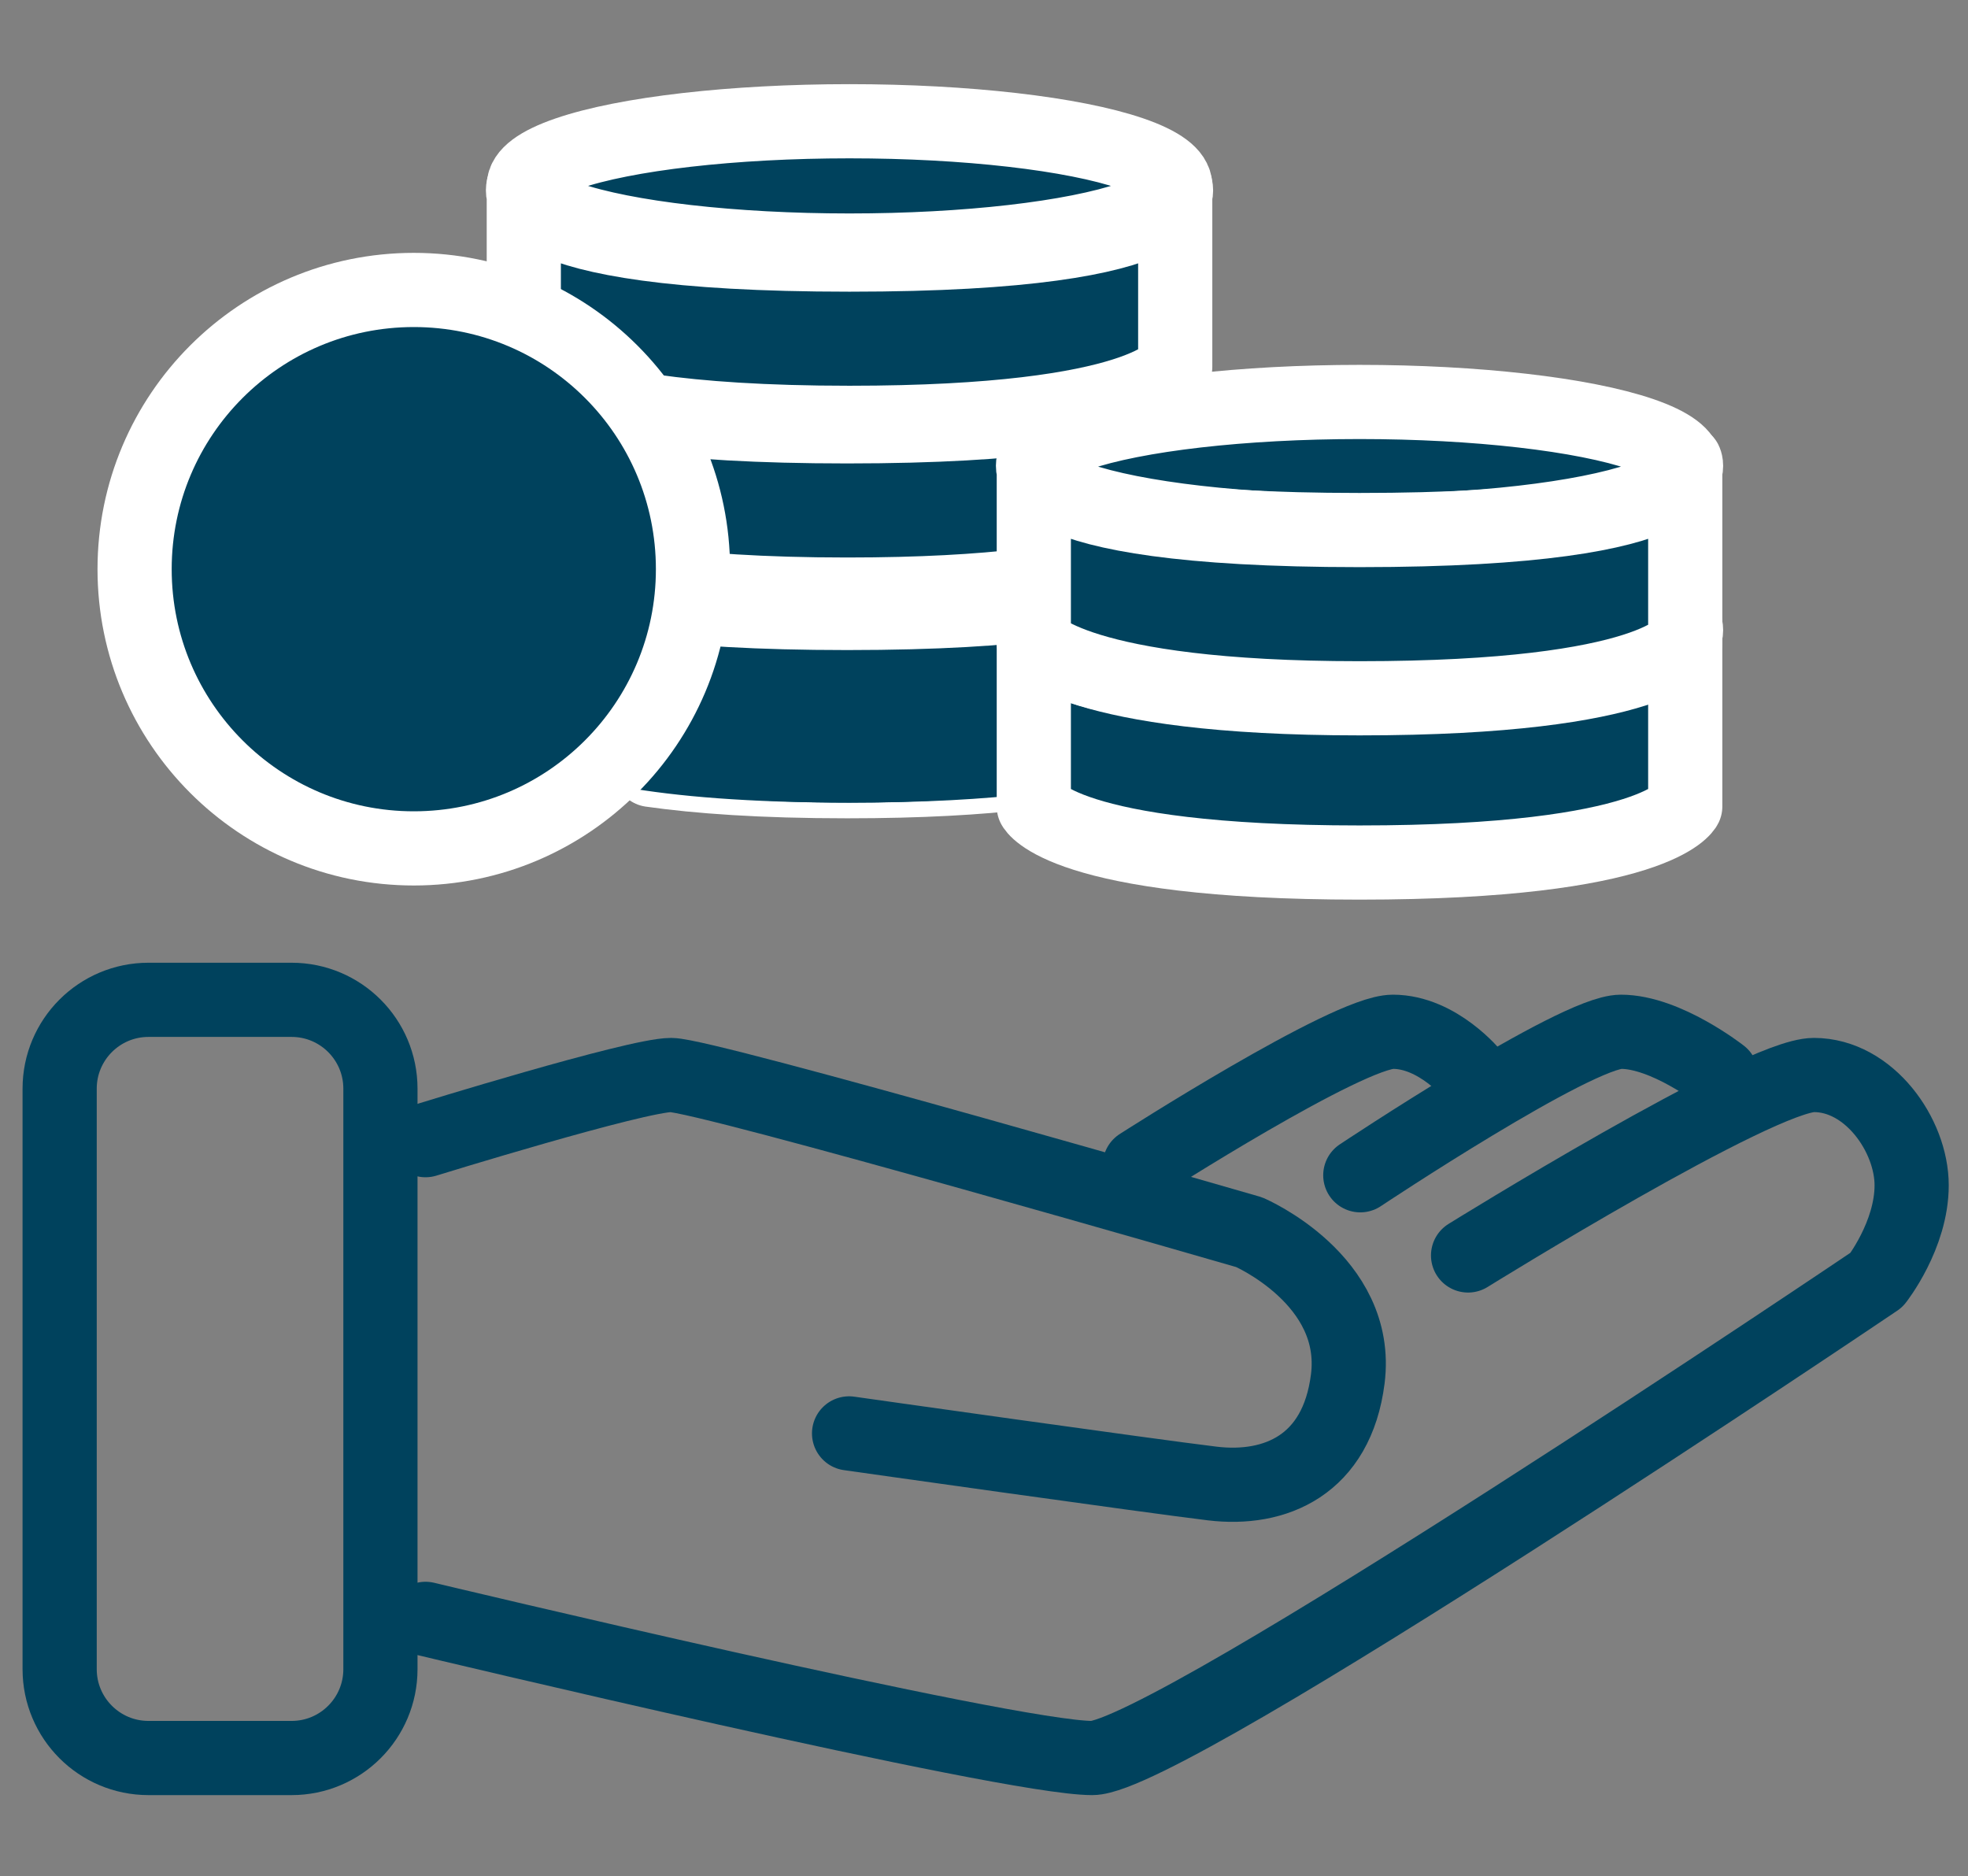
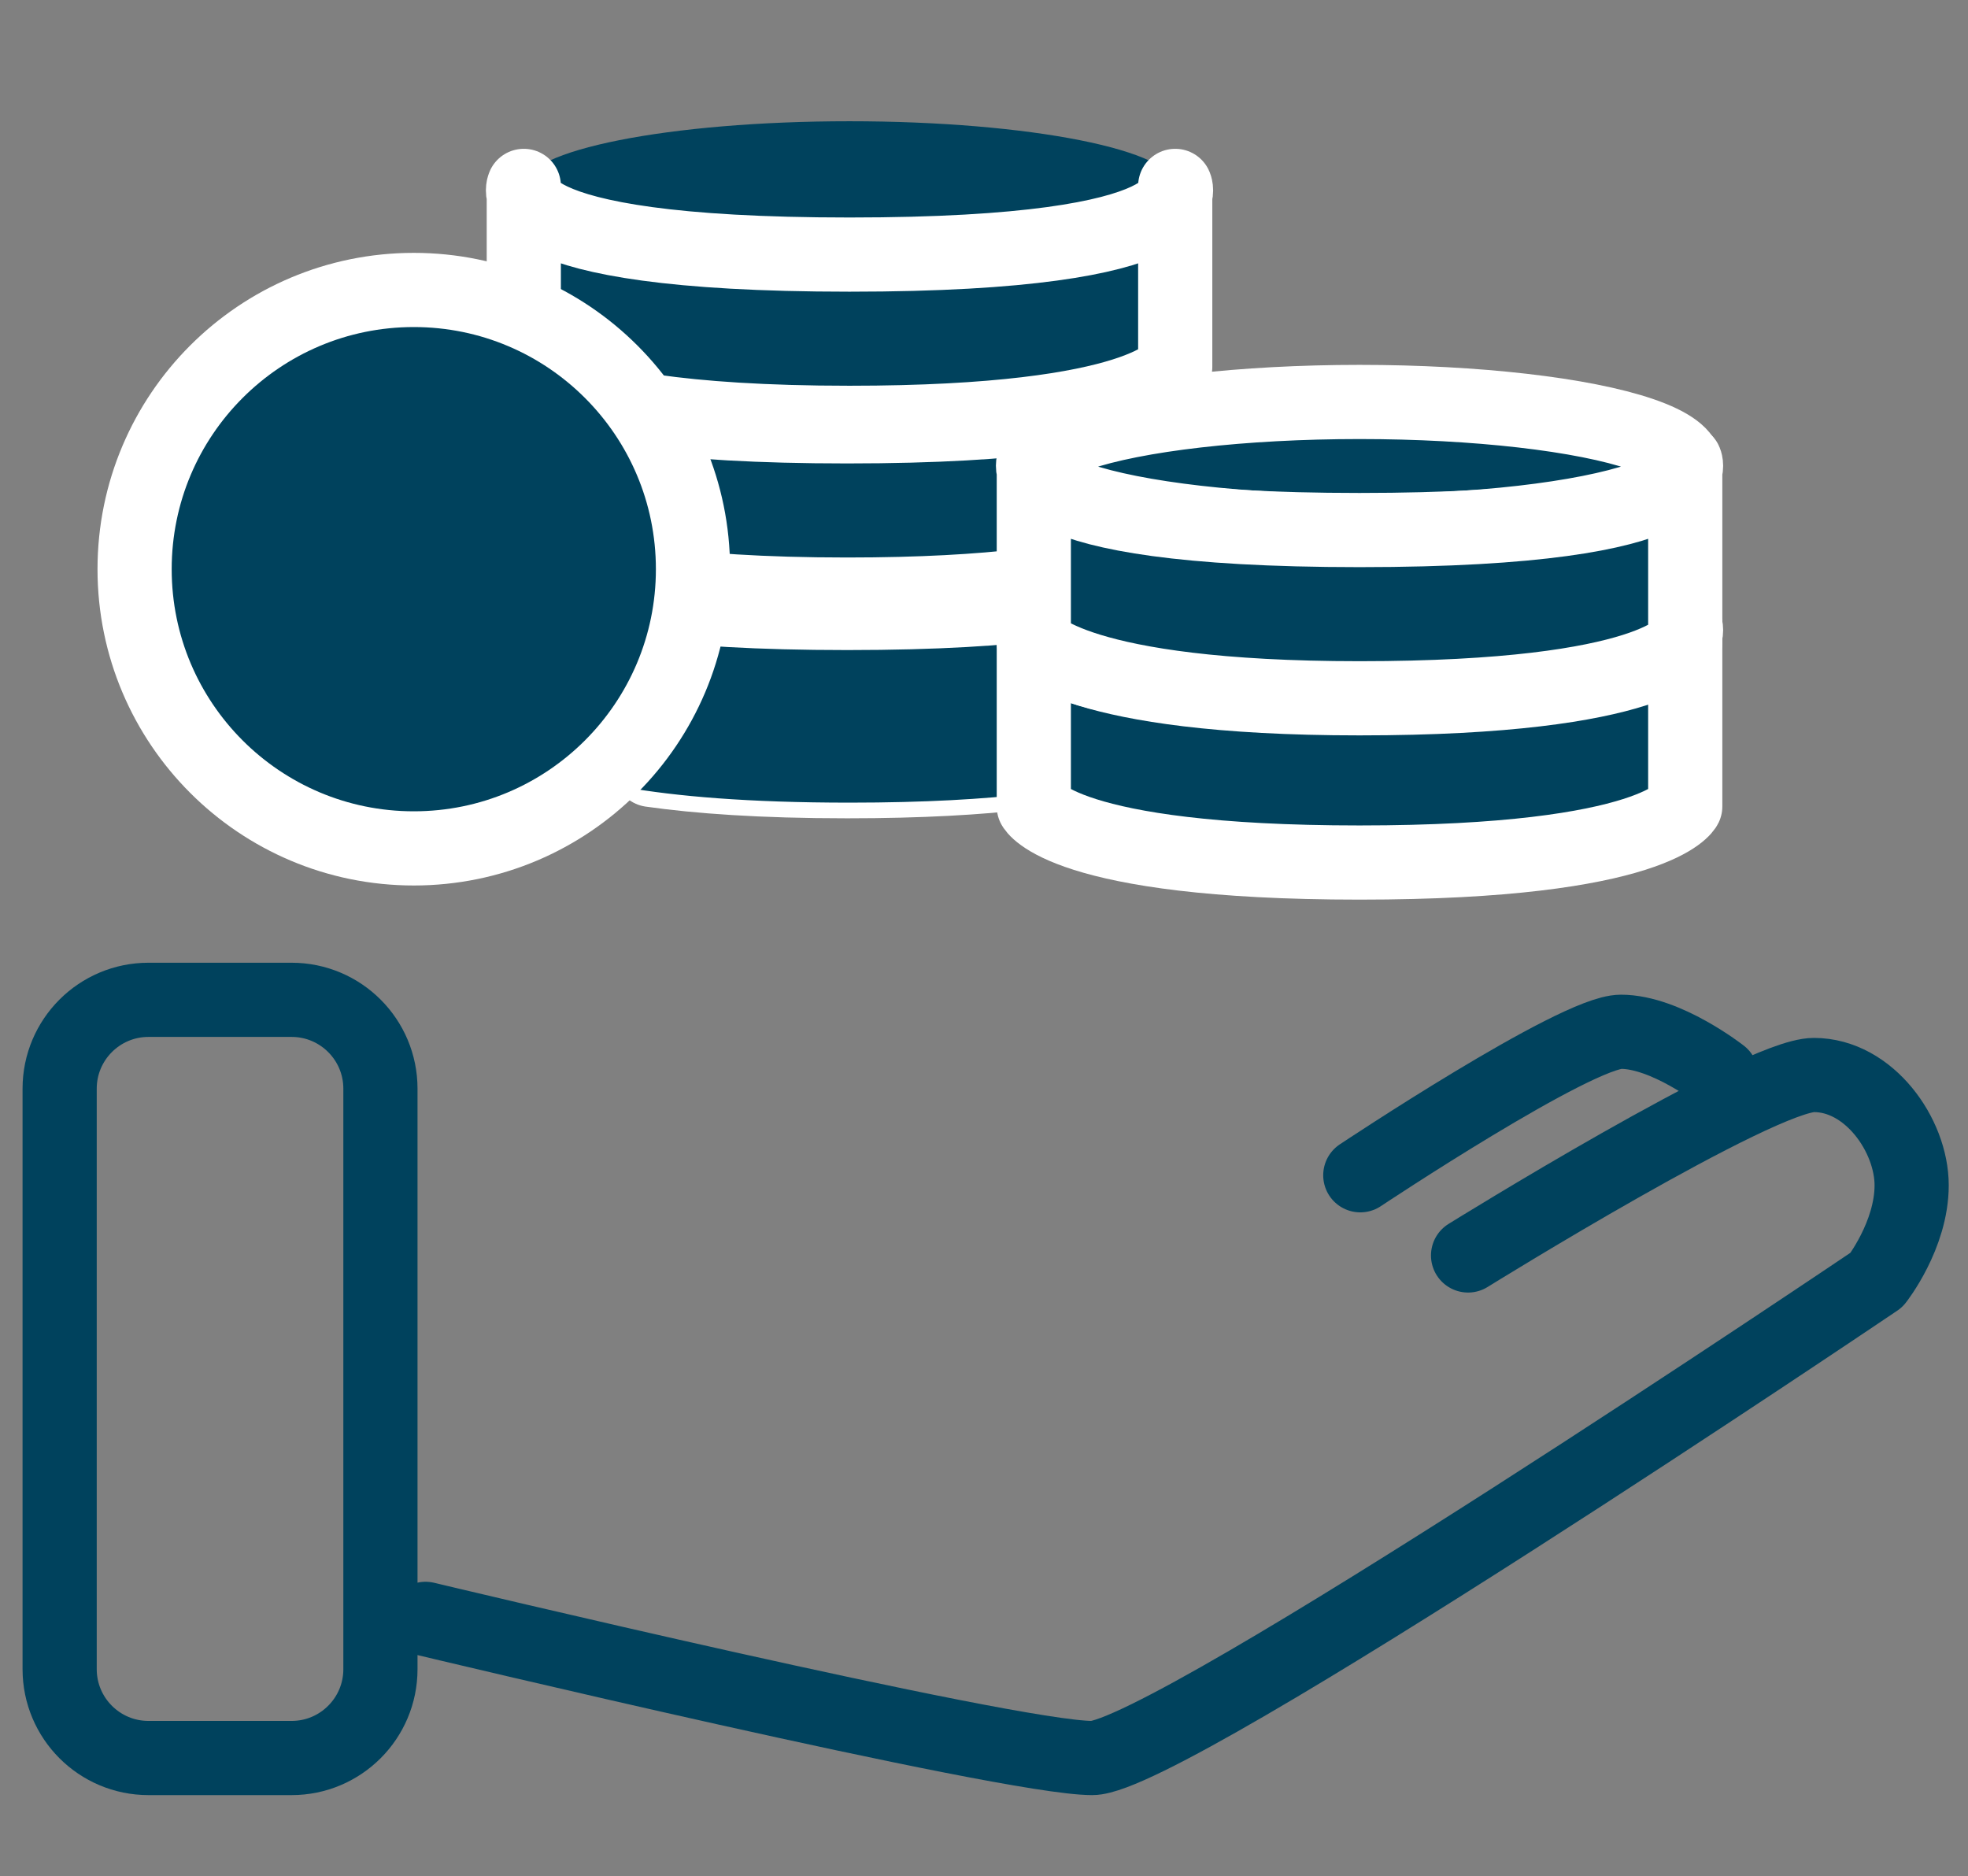
<svg xmlns="http://www.w3.org/2000/svg" xmlns:ns1="http://www.serif.com/" width="79.6" height="75.875" viewBox="0 0 79.6 75.875" version="1.1" xml:space="preserve" style="fill-rule:evenodd;clip-rule:evenodd;stroke-linecap:round;stroke-linejoin:round;stroke-miterlimit:10;">
  <rect x="0" y="0" width="79.6" height="75.875" fill="#808080" stroke="none" />
  <g id="Calque-1" ns1:id="Calque 1" transform="matrix(0.629,0,0,0.629,-70.444,-72.109)">
    <g transform="matrix(1,0,0,1,153.846,138.367)">
      <path d="M0,13.777C3.01,14.205 7.093,14.506 12.622,14.506C31.769,14.506 33.567,10.9 33.567,10.9L33.567,-0.729C33.567,-0.729 35.709,3.688 12.622,3.688C-10.464,3.688 -8.322,-0.729 -8.322,-0.729L-8.322,6.272" style="fill:rgb(0,66,93);fill-rule:nonzero;stroke:white;stroke-width:4.77px;" />
    </g>
    <g transform="matrix(1,0,0,1,153.846,150.367)">
      <path d="M0,13.777C3.01,14.205 7.093,14.506 12.622,14.506C31.769,14.506 33.567,10.9 33.567,10.9L33.567,-0.729C33.567,-0.729 35.709,3.688 12.622,3.688C-10.464,3.688 -8.322,-0.729 -8.322,-0.729L-8.322,6.272" style="fill:rgb(0,66,93);fill-rule:nonzero;stroke:white;stroke-width:4.77px;" />
    </g>
    <g transform="matrix(1,0,0,1,152.589,163.867)">
-       <path d="M0,-1.071C3.714,-0.406 8.634,0 14.031,0C18.209,0 22.101,-0.243 25.369,-0.661" style="fill:none;fill-rule:nonzero;stroke:rgb(0,66,93);stroke-width:4.77px;stroke-linecap:butt;stroke-linejoin:miter;" />
-     </g>
+       </g>
    <g transform="matrix(0,-1,-1,0,166.62,105.65)">
      <path d="M-20.944,-20.944C-18.648,-20.944 -16.787,-11.567 -16.787,-0C-16.787,11.568 -18.648,20.944 -20.944,20.944C-23.24,20.944 -25.101,11.568 -25.101,-0C-25.101,-11.567 -23.24,-20.944 -20.944,-20.944" style="fill:rgb(0,66,93);fill-rule:nonzero;" />
    </g>
    <g transform="matrix(0,-1,-1,0,166.62,105.65)">
-       <ellipse cx="-20.944" cy="0" rx="4.157" ry="20.944" style="fill:none;stroke:white;stroke-width:4.77px;stroke-linecap:butt;stroke-linejoin:miter;" />
-     </g>
+       </g>
    <g transform="matrix(1,0,0,1,130.744,178.93)">
      <path d="M0,48.752L-9.202,48.752C-12.357,48.752 -14.915,46.194 -14.915,43.039L-14.915,5.713C-14.915,2.558 -12.357,0 -9.202,0L0,0C3.155,0 5.713,2.558 5.713,5.713L5.713,43.039C5.713,46.194 3.155,48.752 0,48.752Z" style="fill:none;fill-rule:nonzero;stroke:rgb(0,66,93);stroke-width:4.77px;" />
    </g>
    <g transform="matrix(1,0,0,1,139.357,206.325)">
-       <path d="M0,-18.371C0,-18.371 13.537,-22.561 15.793,-22.561C18.049,-22.561 52.963,-12.453 52.963,-12.453C52.963,-12.453 60.109,-9.387 59.304,-3.019C58.601,2.534 54.63,4.19 50.601,3.707C46.573,3.223 27.235,0.484 27.235,0.484" style="fill:none;fill-rule:nonzero;stroke:rgb(0,66,93);stroke-width:4.77px;" />
-     </g>
+       </g>
    <g transform="matrix(1,0,0,1,139.357,192.712)">
      <path d="M0,26.022C0,26.022 37.387,34.97 42.866,34.97C47.781,34.97 93.307,4.226 93.307,4.226C93.307,4.226 95.563,1.366 95.563,-1.857C95.563,-5.08 92.823,-8.948 89.278,-8.948C85.732,-8.948 67.039,2.655 67.039,2.655" style="fill:none;fill-rule:nonzero;stroke:rgb(0,66,93);stroke-width:4.77px;" />
    </g>
    <g transform="matrix(1,0,0,1,222.672,187.43)">
      <path d="M0,-3.665C0,-3.665 -3.545,-6.446 -6.446,-6.446C-9.347,-6.446 -23.206,2.781 -23.206,2.781" style="fill:none;fill-rule:nonzero;stroke:rgb(0,66,93);stroke-width:4.77px;" />
    </g>
    <g transform="matrix(1,0,0,1,206.718,186.785)">
-       <path d="M0,-3.02C0,-3.02 -2.256,-5.801 -5.157,-5.801C-8.058,-5.801 -21.433,2.781 -21.433,2.781" style="fill:none;fill-rule:nonzero;stroke:rgb(0,66,93);stroke-width:4.77px;" />
-     </g>
+       </g>
    <g transform="matrix(1,0,0,1,152.568,163.866)">
      <path d="M0,-0.954C3.107,-0.41 7.592,0 14.052,0C18.838,0 22.541,-0.225 25.402,-0.563" style="fill:none;fill-rule:nonzero;stroke:rgb(0,66,93);stroke-width:4.77px;" />
    </g>
    <g transform="matrix(1,0,0,1,153.998,127.323)">
      <path d="M0,13.777C3.01,14.205 7.093,14.506 12.622,14.506C31.769,14.506 33.567,10.9 33.567,10.9L33.567,-0.729C33.567,-0.729 35.709,3.688 12.622,3.688C-10.464,3.688 -8.322,-0.729 -8.322,-0.729L-8.322,6.272" style="fill:rgb(0,66,93);fill-rule:nonzero;stroke:white;stroke-width:4.77px;" />
    </g>
    <g transform="matrix(1,0,0,1,220.361,158.473)">
      <path d="M0,8.023L0,-3.606C0,-3.606 2.142,0.811 -20.944,0.811C-44.031,0.811 -41.889,-3.606 -41.889,-3.606L-41.889,8.023C-41.889,8.023 -40.091,11.629 -20.944,11.629C-1.798,11.629 0,8.023 0,8.023Z" style="fill:rgb(0,66,93);fill-rule:nonzero;stroke:white;stroke-width:4.77px;" />
    </g>
    <g transform="matrix(0,-1,-1,0,199.417,123.7)">
      <path d="M-20.944,-20.944C-18.648,-20.944 -16.787,-11.567 -16.787,-0C-16.787,11.568 -18.648,20.944 -20.944,20.944C-23.24,20.944 -25.101,11.568 -25.101,-0C-25.101,-11.567 -23.24,-20.944 -20.944,-20.944" style="fill:rgb(0,66,93);fill-rule:nonzero;" />
    </g>
    <g transform="matrix(0,-1,-1,0,199.417,123.7)">
      <ellipse cx="-20.944" cy="0" rx="4.157" ry="20.944" style="fill:none;stroke:white;stroke-width:4.77px;stroke-linecap:butt;stroke-linejoin:miter;" />
    </g>
    <g transform="matrix(1,0,0,1,178.472,148.98)">
      <path d="M0,5.887L0,6.955C0,6.955 2.583,10.561 20.944,10.561C40.091,10.561 41.889,6.955 41.889,6.955L41.889,-4.674C41.889,-4.674 44.031,-0.257 20.944,-0.257C-2.142,-0.257 0,-4.674 0,-4.674L0,5.887" style="fill:rgb(0,66,93);fill-rule:nonzero;stroke:white;stroke-width:4.77px;" />
    </g>
    <g transform="matrix(0,-1,-1,0,138.602,133.286)">
      <path d="M-17.953,-17.953C-27.869,-17.953 -35.908,-9.916 -35.908,0.001C-35.908,9.916 -27.869,17.953 -17.953,17.953C-8.037,17.953 0.001,9.916 0.001,0.001C0.001,-9.916 -8.037,-17.953 -17.953,-17.953" style="fill:rgb(0,66,93);fill-rule:nonzero;" />
    </g>
    <g transform="matrix(0,-1,-1,0,138.602,133.286)">
      <ellipse cx="-17.953" cy="0" rx="17.954" ry="17.953" style="fill:none;stroke:white;stroke-width:4.77px;stroke-linecap:butt;stroke-linejoin:miter;" />
    </g>
  </g>
</svg>